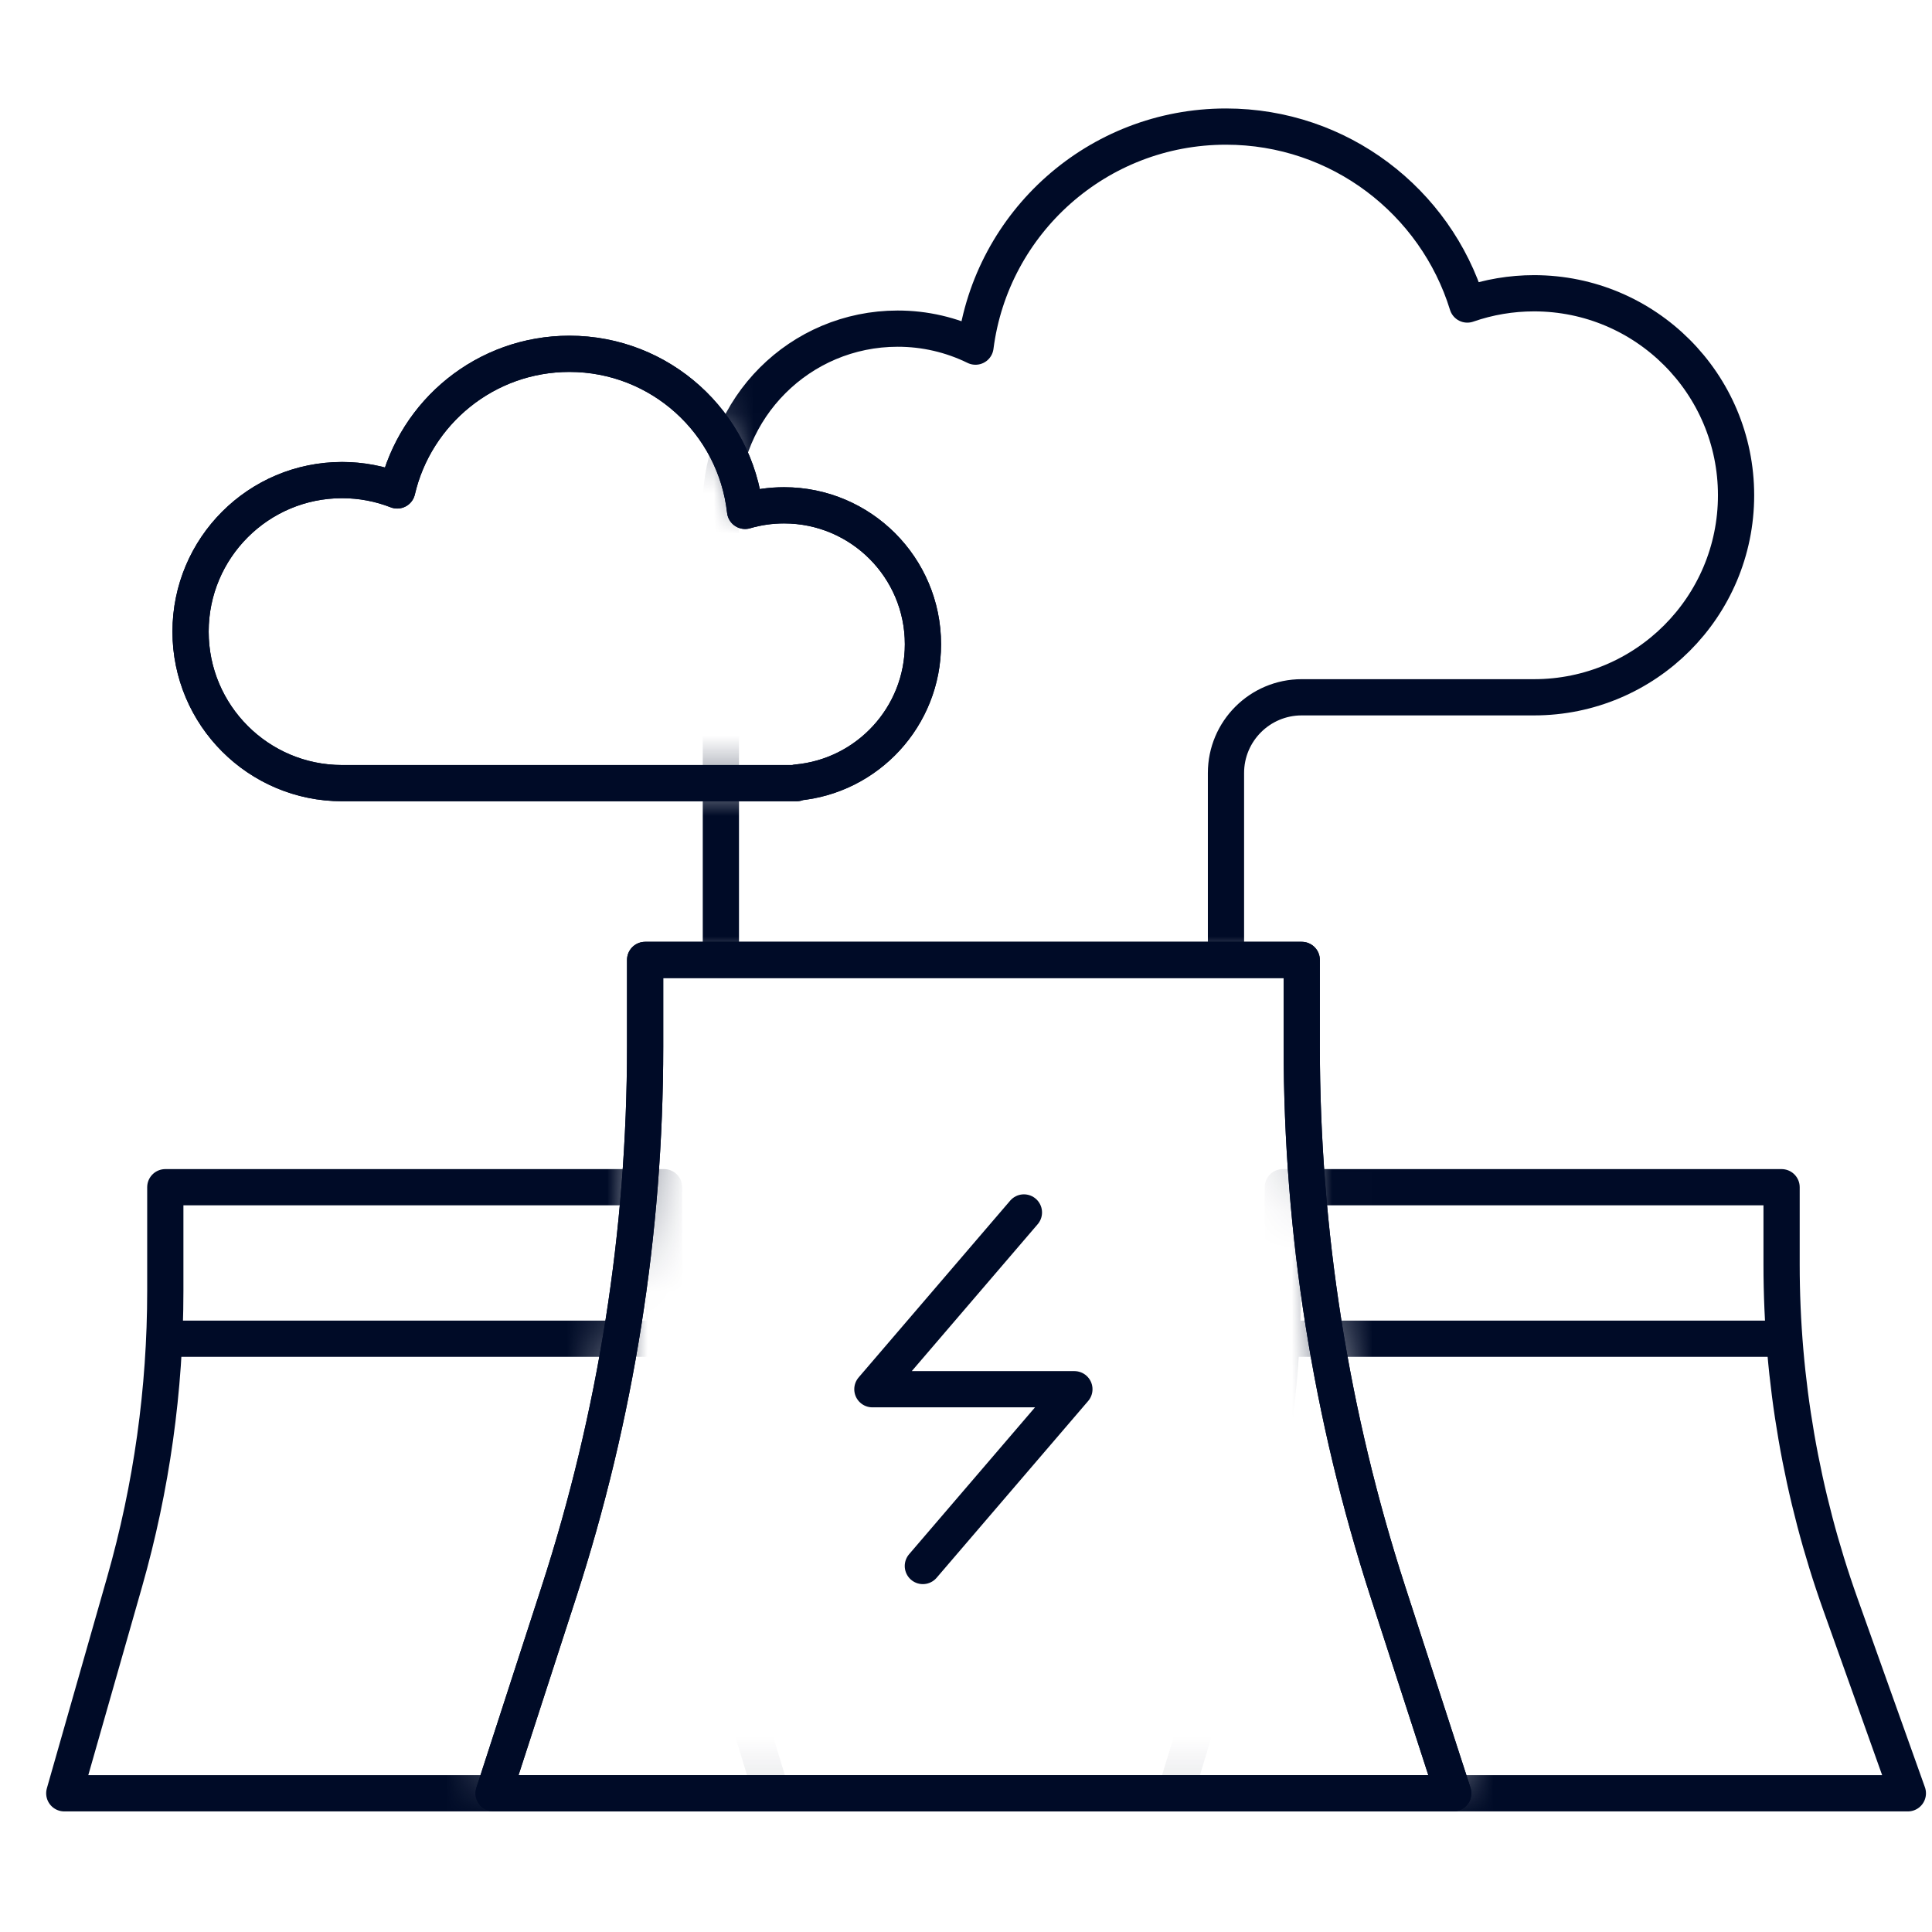
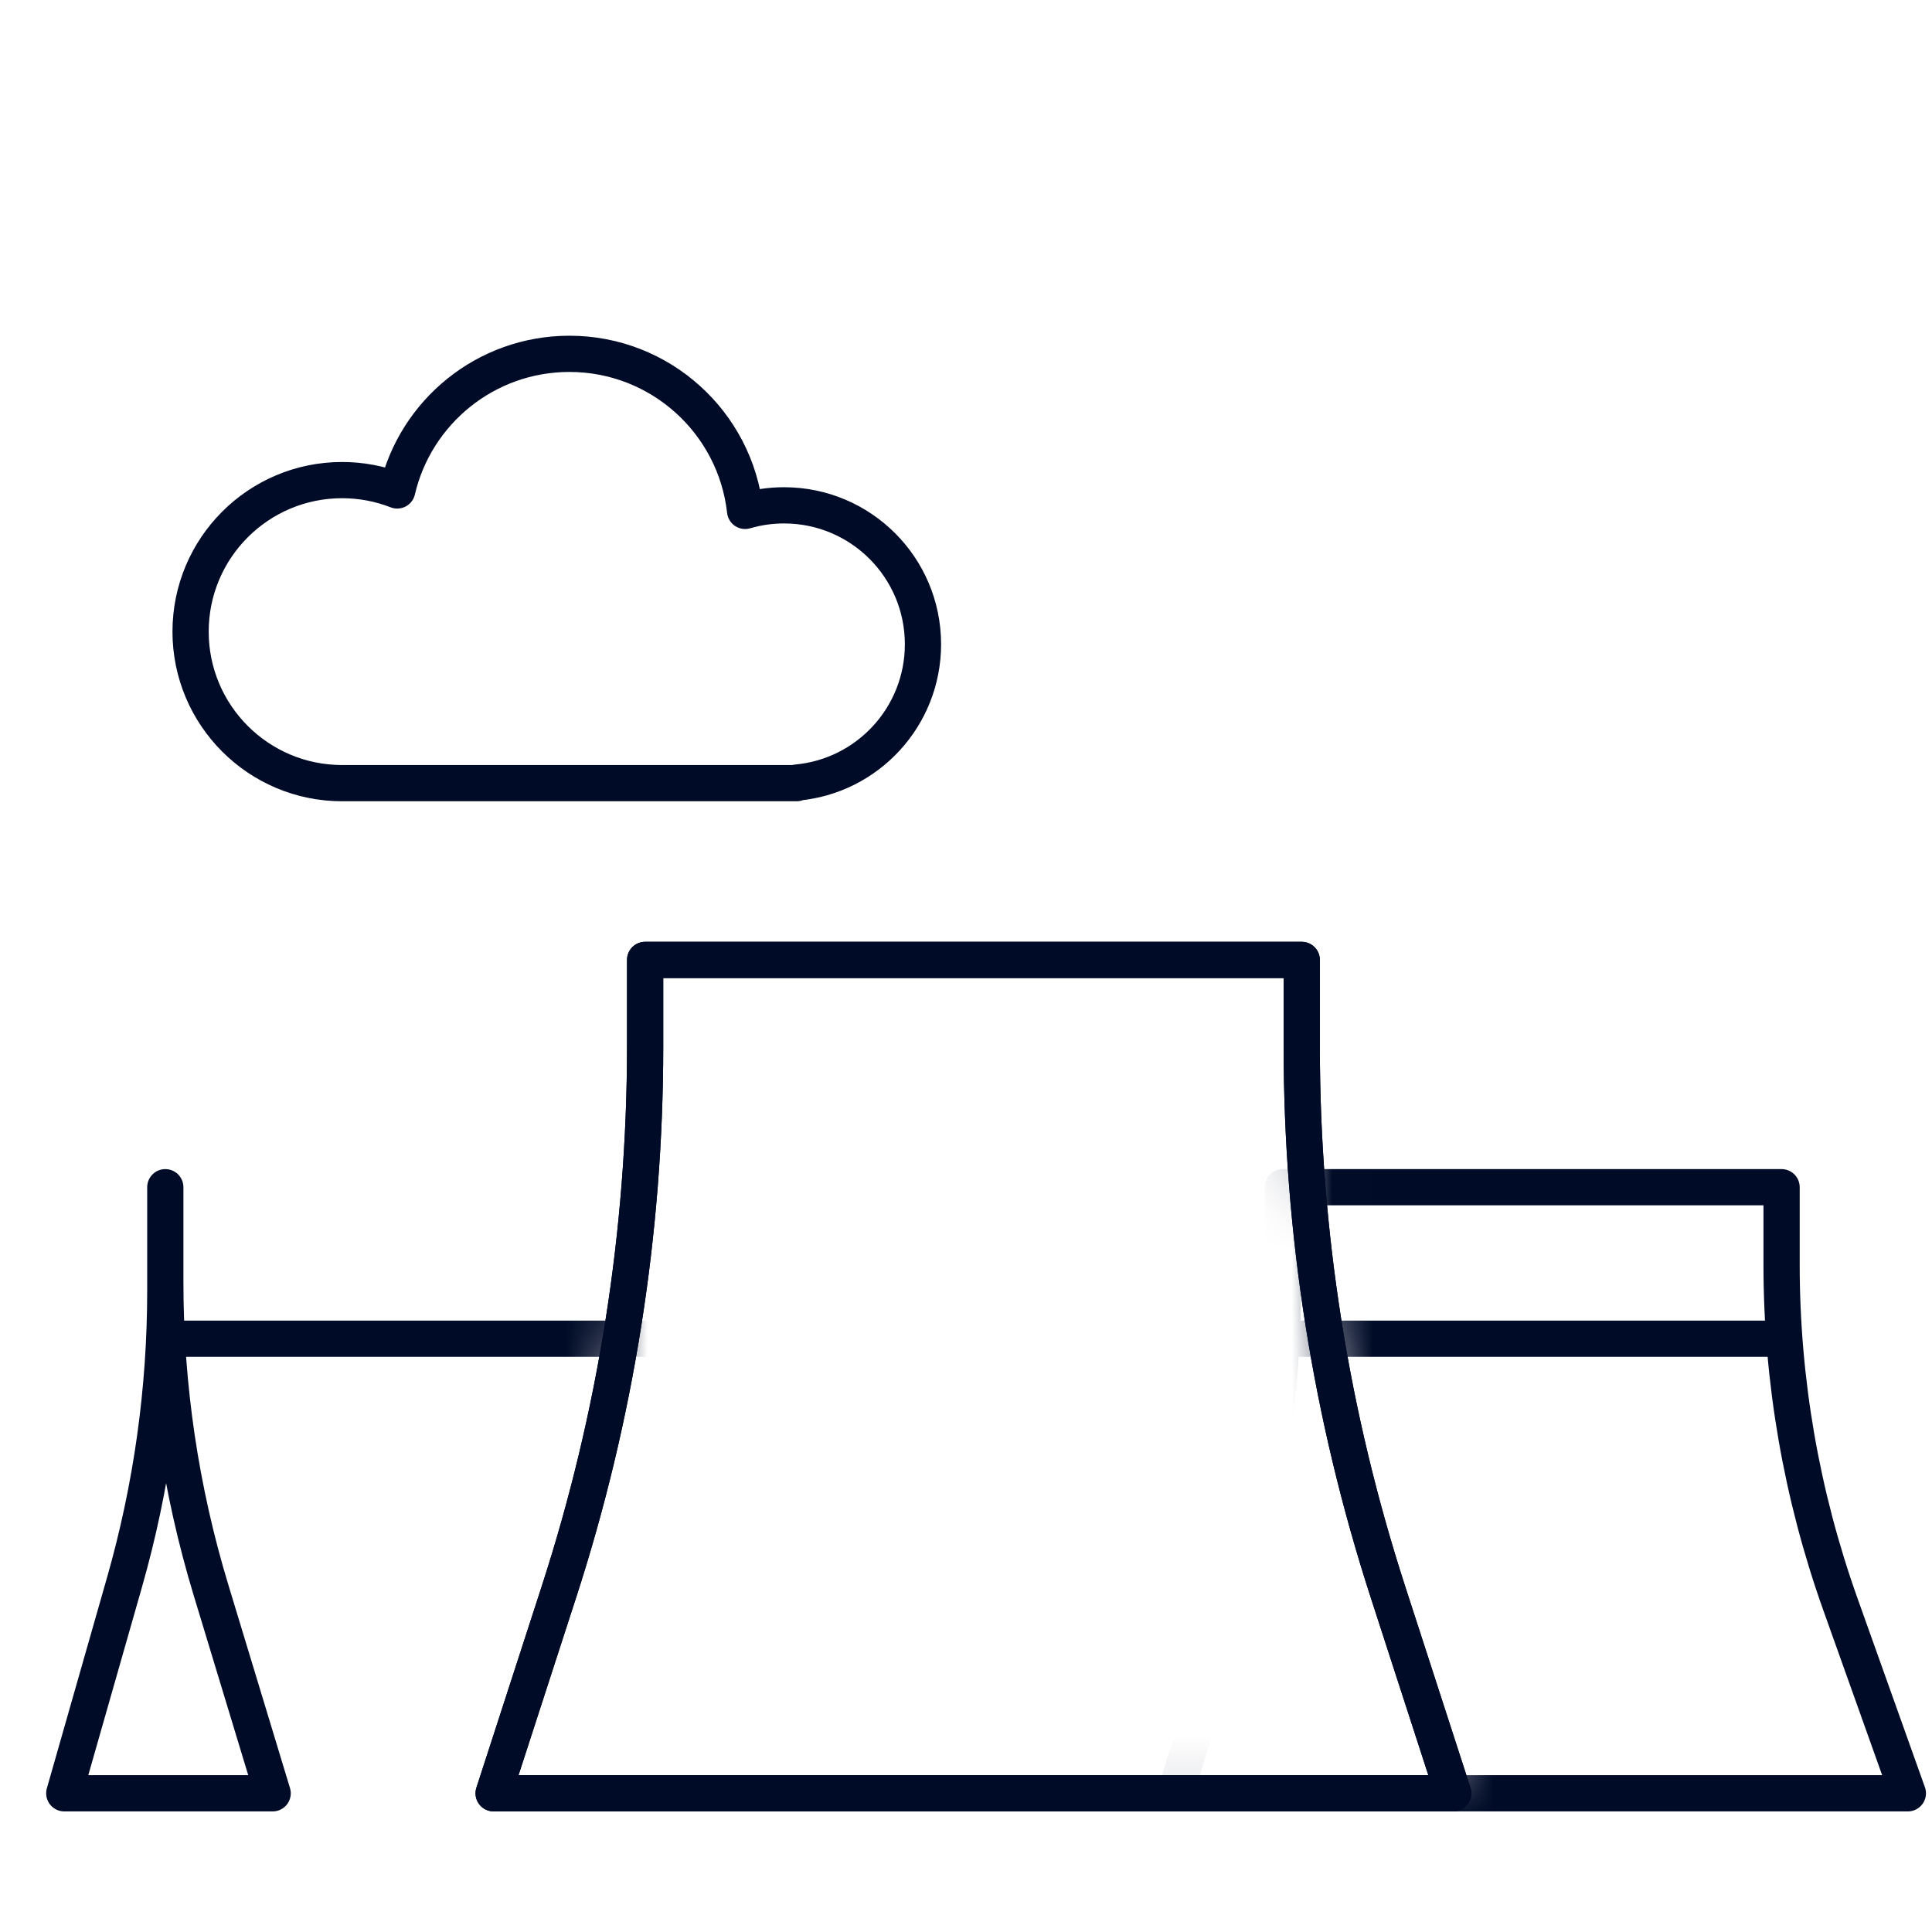
<svg xmlns="http://www.w3.org/2000/svg" id="Layer_1" data-name="Layer 1" width="48" height="48" viewBox="0 0 48 48">
  <defs>
    <mask id="mask" x="3.229" y="1.764" width="42.163" height="22.535" maskUnits="userSpaceOnUse">
      <g id="yVCPMOWEbEa-2" data-name="yVCPMOWEbEa">
-         <path d="M45.392,1.764H3.229v22.085h42.163V1.764ZM4.735,15.692c0,2.079,1.686,3.765,3.765,3.765h11.294v-.014c1.759-.158,3.137-1.637,3.137-3.437,0-1.906-1.545-3.451-3.451-3.451-.336,0-.661.048-.968.138-.244-2.195-2.105-3.902-4.365-3.902-2.082,0-3.826,1.449-4.278,3.394-.436-.17-.901-.257-1.369-.257-2.079,0-3.765,1.685-3.765,3.765" fill="#d9d9d9" fill-rule="evenodd" />
-       </g>
+         </g>
    </mask>
    <mask id="mask-1" x="-.41" y="22.594" width="49.943" height="23.968" maskUnits="userSpaceOnUse">
      <g id="_7rlaGVuRedb-2" data-name="7rlaGVuRedb">
        <path d="M49.533,22.594H-.41v23.968h49.943v-23.968ZM32.341,23.849h-16.313v2.154c0,4.601-.723,9.173-2.142,13.549l-1.622,5.002h23.842l-1.622-5.002c-1.419-4.376-2.142-8.949-2.142-13.549v-2.154Z" fill="#d9d9d9" fill-rule="evenodd" />
      </g>
    </mask>
  </defs>
  <g id="_7rlaGVuRedb" data-name="7rlaGVuRedb">
    <path d="M32.341,23.849h-16.313v2.154c0,4.601-.723,9.173-2.142,13.549l-1.622,5.002h23.842l-1.622-5.002c-1.419-4.376-2.142-8.949-2.142-13.549v-2.154Z" fill="none" fill-rule="evenodd" stroke="#000b27" stroke-linecap="round" stroke-linejoin="round" stroke-width=".9" />
  </g>
  <g id="yVCPMOWEbEa">
    <path d="M4.735,15.692c0,2.079,1.686,3.765,3.765,3.765h11.294v-.014c1.759-.158,3.137-1.637,3.137-3.437,0-1.906-1.545-3.451-3.451-3.451-.336,0-.661.048-.968.138-.244-2.195-2.105-3.902-4.365-3.902-2.082,0-3.826,1.449-4.278,3.394-.436-.17-.901-.257-1.369-.257-2.079,0-3.765,1.685-3.765,3.765" fill="none" fill-rule="evenodd" stroke="#000b27" stroke-linecap="round" stroke-linejoin="round" stroke-width=".9" />
  </g>
  <g mask="url(#mask)">
    <path d="M30.459,23.849v-4.643c0-1.04.843-1.882,1.882-1.882h5.772c2.772,0,5.019-2.247,5.019-5.019s-2.247-5.019-5.019-5.019c-.565,0-1.125.094-1.658.28-.79-2.561-3.176-4.421-5.996-4.421-3.192,0-5.827,2.383-6.223,5.467-.602-.295-1.263-.448-1.934-.447-2.426,0-4.392,1.966-4.392,4.392v11.294" fill="none" stroke="#000b27" stroke-linecap="round" stroke-linejoin="round" stroke-width=".9" />
  </g>
  <g mask="url(#mask-1)">
-     <path d="M16.028,33.26H4.08M44.33,33.26h-12.461M4.107,29.496h12.392v2.357c0,2.591.382,5.168,1.134,7.647l1.533,5.054H1.597l1.498-5.248c.671-2.352,1.012-4.786,1.012-7.232v-2.578ZM31.871,29.496h12.392v1.922c0,2.874.494,5.726,1.459,8.433l1.678,4.703h-18.195l1.587-5.232c.716-2.361,1.08-4.815,1.08-7.283v-2.543Z" fill="none" stroke="#000b27" stroke-linecap="round" stroke-linejoin="round" stroke-width=".9" />
+     <path d="M16.028,33.26H4.08M44.33,33.26h-12.461M4.107,29.496v2.357c0,2.591.382,5.168,1.134,7.647l1.533,5.054H1.597l1.498-5.248c.671-2.352,1.012-4.786,1.012-7.232v-2.578ZM31.871,29.496h12.392v1.922c0,2.874.494,5.726,1.459,8.433l1.678,4.703h-18.195l1.587-5.232c.716-2.361,1.08-4.815,1.08-7.283v-2.543Z" fill="none" stroke="#000b27" stroke-linecap="round" stroke-linejoin="round" stroke-width=".9" />
  </g>
  <path d="M16.028,23.849h16.313v2.154c0,4.601.723,9.173,2.142,13.549l1.622,5.002H12.264l1.622-5.002c1.419-4.376,2.142-8.949,2.142-13.549v-2.154Z" fill="none" stroke="#000b27" stroke-linecap="round" stroke-linejoin="round" stroke-width=".9" />
-   <path d="M25.439,30.123l-3.765,4.392h5.019l-3.765,4.392M8.499,19.457c-2.079,0-3.765-1.685-3.765-3.765s1.686-3.765,3.765-3.765c.483,0,.945.091,1.369.257.452-1.945,2.196-3.394,4.278-3.394,2.26,0,4.121,1.707,4.365,3.902.315-.092.641-.138.968-.138,1.906,0,3.451,1.545,3.451,3.451,0,1.8-1.378,3.278-3.137,3.437v.014h-11.294Z" fill="none" stroke="#000b27" stroke-linecap="round" stroke-linejoin="round" stroke-width=".9" />
</svg>